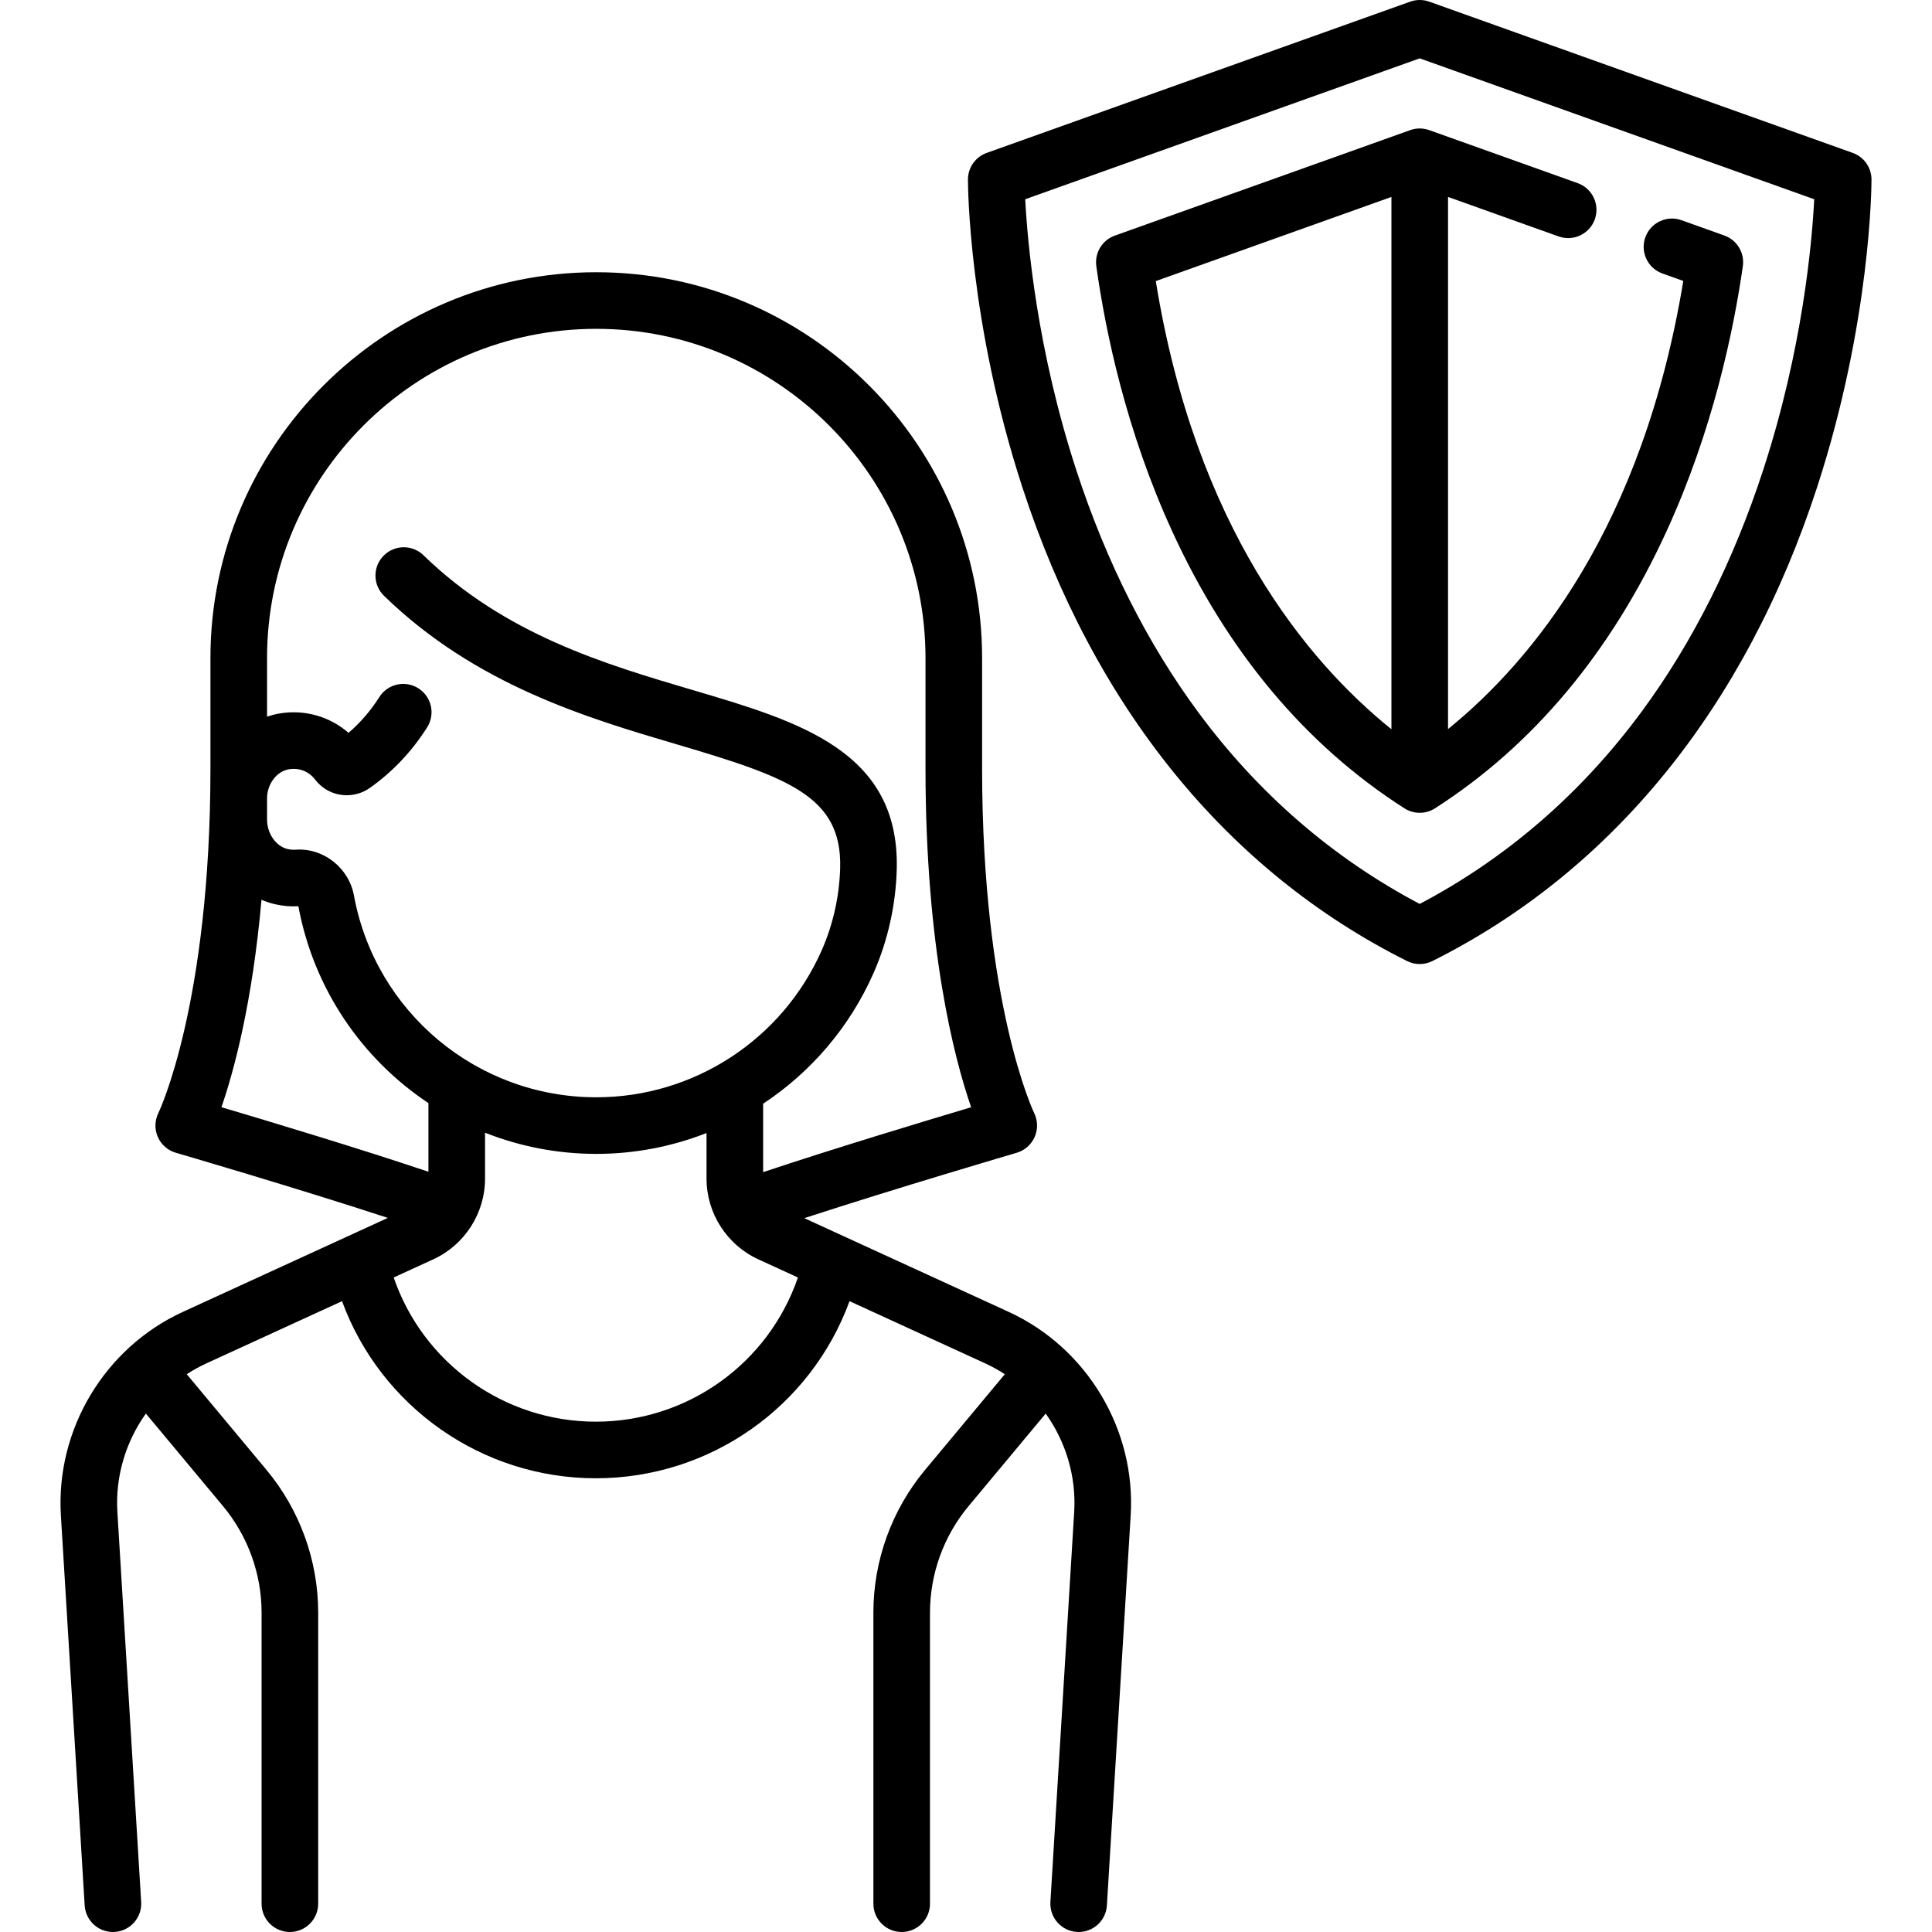
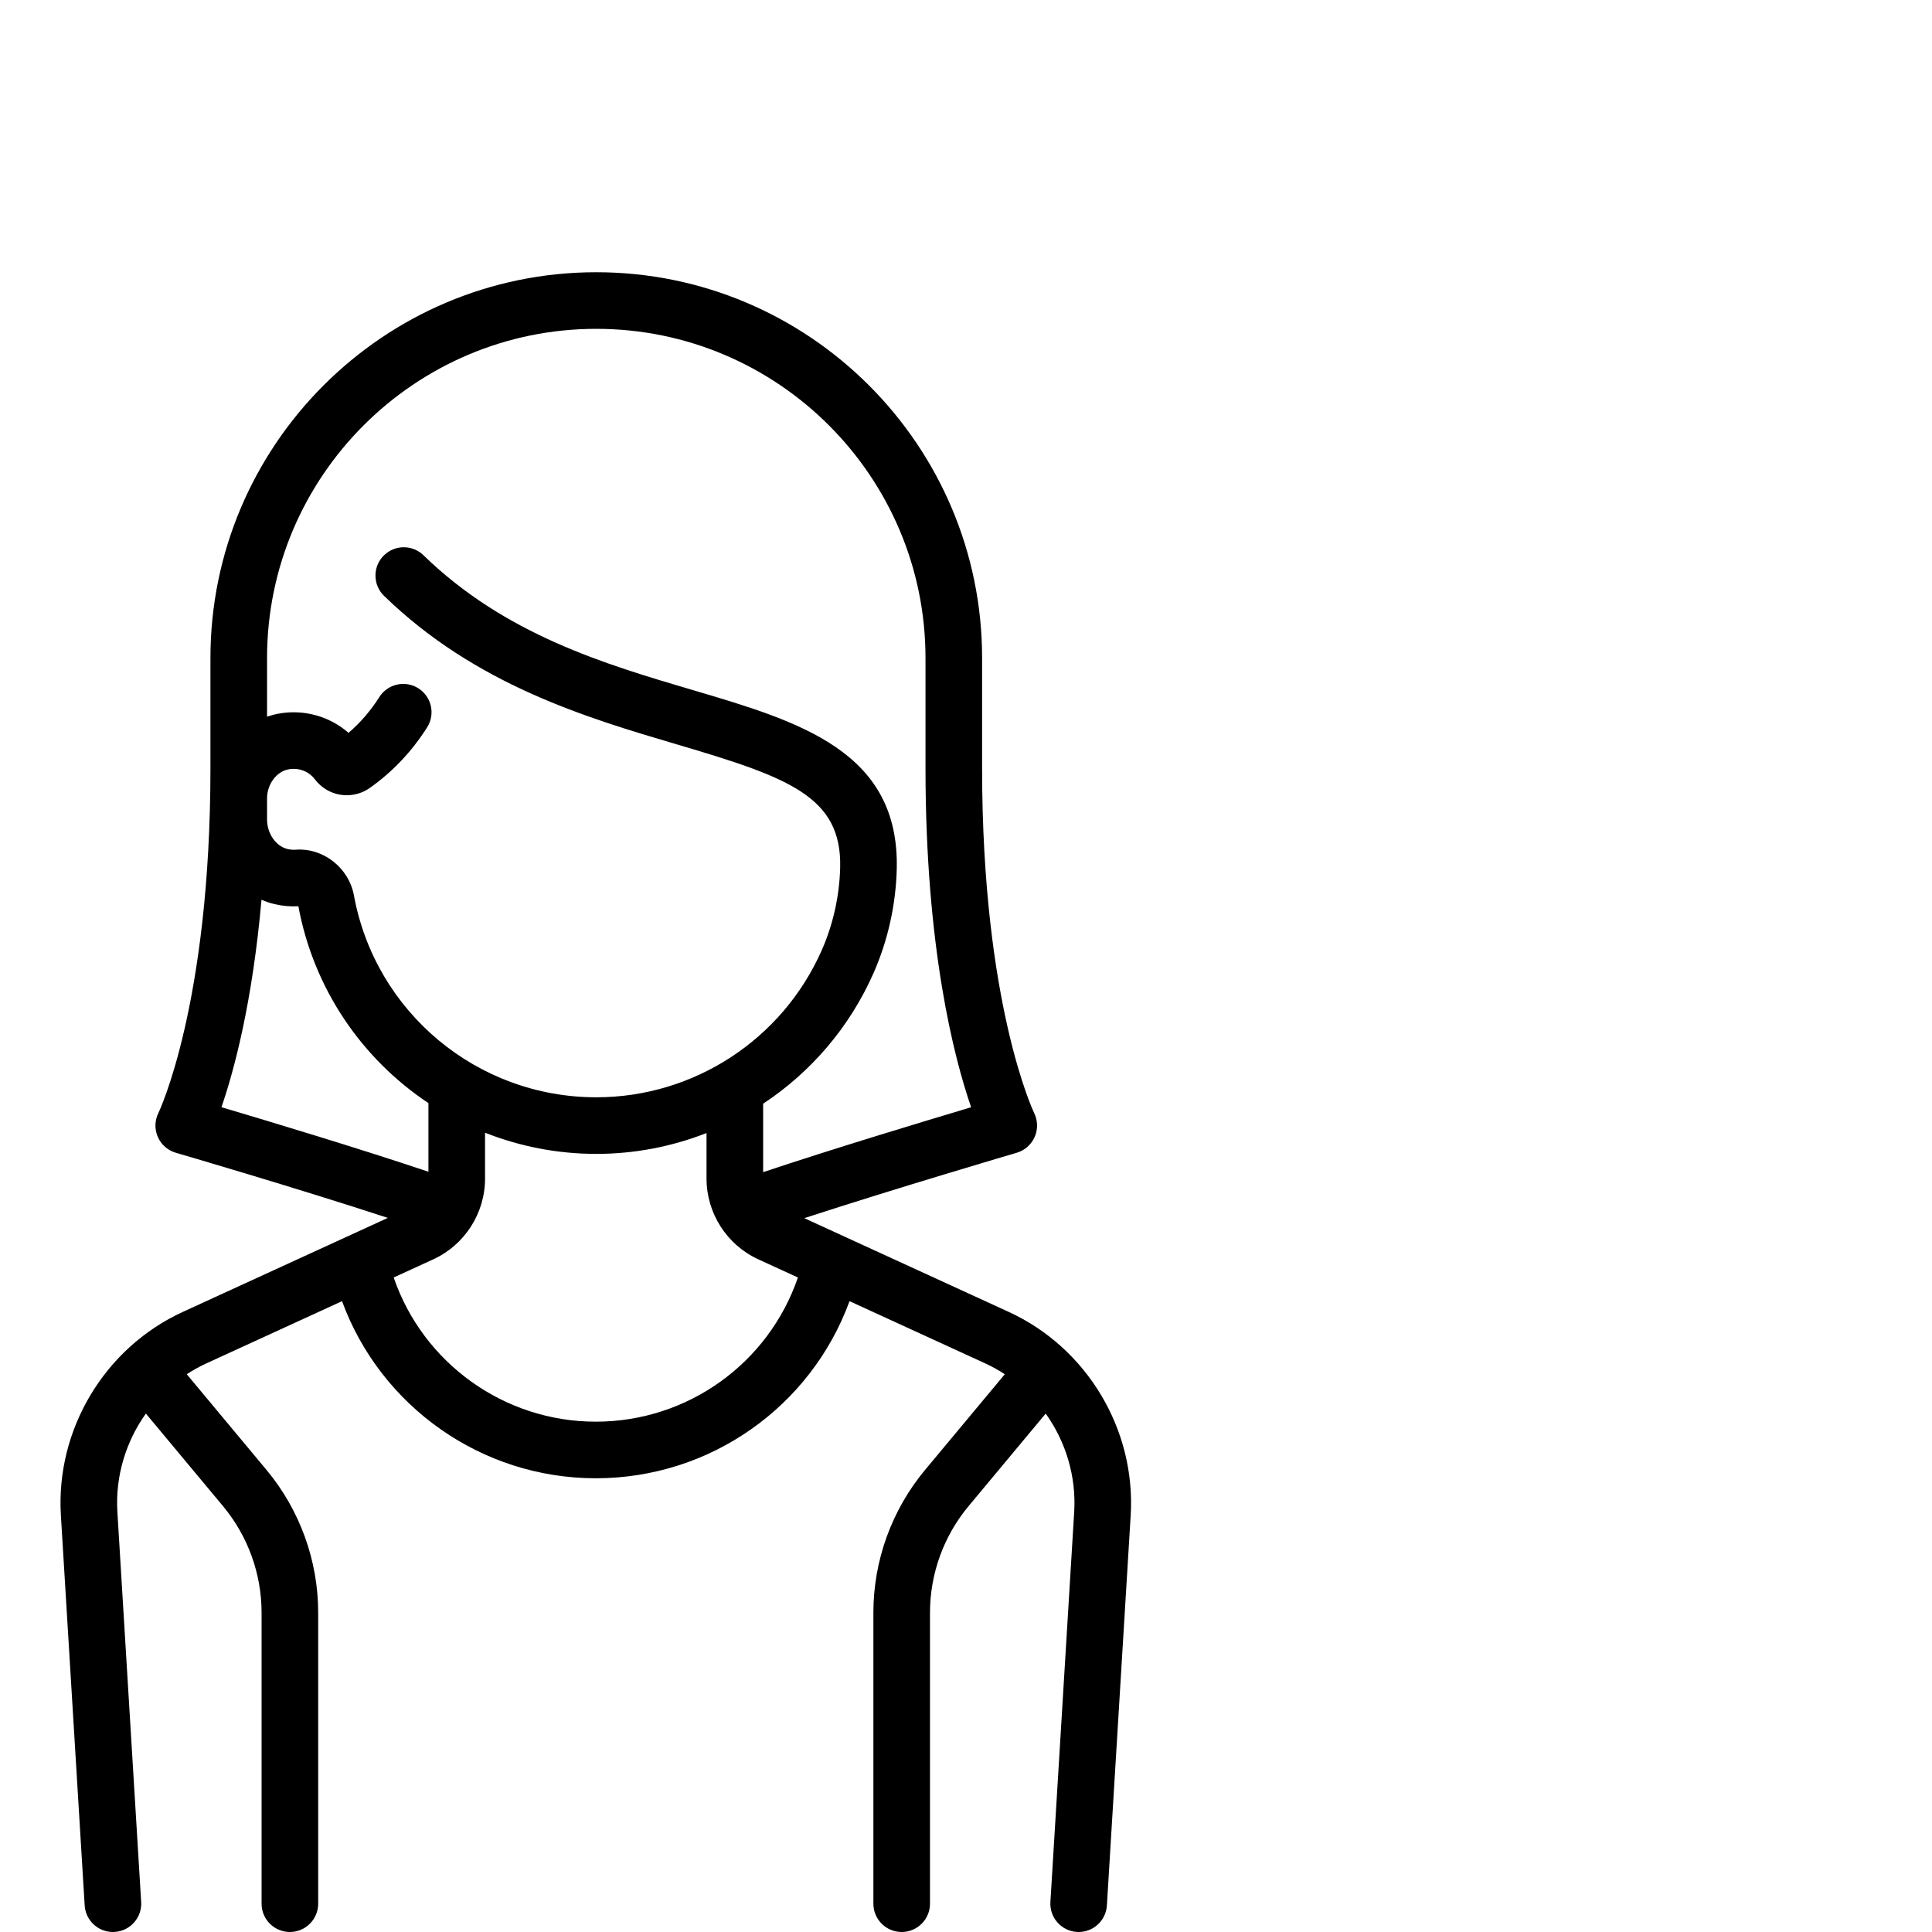
<svg xmlns="http://www.w3.org/2000/svg" version="1.1" id="Capa_1" x="0px" y="0px" viewBox="0 0 512.001 512.001" style="enable-background:new 0 0 512.001 512.001;" xml:space="preserve">
  <g>
    <g>
      <path d="M267.322,347.667l-54.176-24.842c24.448-7.978,55.941-17.227,56.307-17.334c2.123-0.623,3.855-2.163,4.747-4.187    c0.892-2.024,0.837-4.352-0.136-6.338c-0.138-0.281-13.798-28.867-13.798-91.42v-29.153c0-56.379-45.868-102.248-102.248-102.248    S55.77,118.013,55.77,174.393v29.153c0,62.553-13.66,91.139-13.784,91.394c-0.995,1.99-1.055,4.318-0.165,6.357    c0.891,2.038,2.64,3.576,4.776,4.198c0.366,0.106,31.913,9.304,56.182,17.262l-54.323,24.91    c-20.719,9.501-33.708,31.17-32.32,53.921l6.305,103.368c0.243,3.979,3.545,7.044,7.479,7.044c0.153,0,0.308-0.005,0.463-0.014    c4.134-0.252,7.282-3.809,7.029-7.943l-6.305-103.368c-0.575-9.438,2.24-18.618,7.551-26.062l20.445,24.534    c6.59,7.907,10.219,17.931,10.219,28.224V504.5c0,4.142,3.358,7.5,7.5,7.5c4.142,0,7.5-3.358,7.5-7.5v-77.128    c0-13.795-4.864-27.229-13.695-37.827l-21.132-25.359c1.651-1.08,3.39-2.048,5.213-2.884l35.933-16.477    c10.242,27.934,37.015,46.934,67.249,46.934c30.33,0,57.014-18.972,67.246-46.935l35.936,16.478    c1.823,0.836,3.562,1.804,5.213,2.884l-21.132,25.359c-8.832,10.598-13.695,24.031-13.695,37.827V504.5c0,4.142,3.358,7.5,7.5,7.5    c4.142,0,7.5-3.358,7.5-7.5v-77.128c0-10.293,3.629-20.317,10.219-28.224l20.445-24.534c5.311,7.444,8.126,16.625,7.551,26.062    l-6.305,103.368c-0.252,4.134,2.895,7.69,7.029,7.943c0.155,0.009,0.31,0.014,0.463,0.014c3.934,0,7.236-3.065,7.479-7.044    l6.305-103.368C301.03,378.837,288.042,357.168,267.322,347.667z M70.771,211.573c0-3.751,2.52-7.131,5.738-7.696    c2.708-0.478,5.303,0.519,6.948,2.664c1.393,1.815,3.25,3.112,5.37,3.753c3.104,0.938,6.529,0.387,9.162-1.471    c6.037-4.261,11.153-9.666,15.209-16.064c2.217-3.499,1.179-8.132-2.32-10.35c-3.499-2.216-8.132-1.178-10.35,2.32    c-2.291,3.615-5.028,6.793-8.166,9.484c-4.983-4.358-11.722-6.29-18.446-5.11c-1.083,0.19-2.127,0.48-3.145,0.825v-15.535    c0-48.109,39.139-87.248,87.248-87.248c48.108,0,87.248,39.139,87.248,87.248v29.153c0,47.73,7.571,76.789,12.092,89.886    c-12.394,3.698-36.911,11.105-55.121,17.2v-18.137c12.613-8.328,22.895-20.205,29.255-34.611    c3.783-8.57,5.912-18.092,6.154-27.536c0.802-31.278-25.827-39.139-54.02-47.462c-23.327-6.887-49.766-14.692-71.396-35.733    c-2.969-2.888-7.717-2.822-10.605,0.146c-2.888,2.969-2.823,7.717,0.146,10.605c24.288,23.625,53.853,32.354,77.608,39.367    c29.567,8.729,43.757,13.765,43.272,32.691c-0.192,7.506-1.88,15.066-4.881,21.863c-10.452,23.673-33.906,38.969-59.752,38.969    c-31.521,0-58.529-22.494-64.222-53.486c-1.347-7.337-8.132-12.674-15.47-12.126c-0.69,0.049-1.403-0.01-2.122-0.18    c-3.098-0.733-5.434-4.102-5.434-7.835V211.573z M58.683,293.42c3.29-9.534,8.187-27.519,10.614-54.977    c1.107,0.481,2.259,0.873,3.453,1.156c2.094,0.496,4.22,0.687,6.321,0.566c4.081,21.993,16.904,40.479,34.47,52.174v18.189    C95.497,304.446,71.066,297.093,58.683,293.42z M157.889,376.759c-24.303,0-45.774-15.525-53.559-38.211l10.487-4.809    c8.337-3.822,13.724-12.219,13.724-21.391v-12.167c9.17,3.621,19.122,5.612,29.478,5.612c10.186,0,20.066-1.941,29.219-5.524    v12.078c0,9.172,5.387,17.568,13.724,21.391l10.494,4.812C203.677,361.262,182.271,376.759,157.889,376.759z" />
    </g>
  </g>
  <g>
    <g>
-       <path d="M490.99,40.518L378.764,0.437c-1.631-0.583-3.414-0.583-5.045,0L261.494,40.518c-2.985,1.066-4.978,3.894-4.978,7.063    c0,1.521,0.164,37.766,14.396,81.481c18.99,58.327,54.252,101.769,101.975,125.63c1.056,0.528,2.205,0.792,3.354,0.792    c1.149,0,2.298-0.264,3.354-0.792c47.723-23.861,82.985-67.303,101.975-125.63c14.233-43.716,14.397-79.96,14.397-81.481    C495.968,44.411,493.975,41.584,490.99,40.518z M467.308,124.418c-7.896,24.252-18.738,45.829-32.224,64.131    c-15.975,21.68-35.757,38.824-58.843,51.003c-23.011-12.14-42.741-29.213-58.688-50.793    c-13.478-18.239-24.324-39.742-32.239-63.914c-10.539-32.184-13.03-60.69-13.618-72.044L376.24,15.464l104.55,37.339    C480.216,64.086,477.76,92.317,467.308,124.418z" />
-     </g>
+       </g>
  </g>
  <g>
    <g>
-       <path d="M456.969,62.412l-11.358-4.057c-3.899-1.393-8.193,0.639-9.585,4.541c-1.393,3.9,0.64,8.192,4.541,9.585l5.524,1.973    c-10.78,65.315-40.038,100.687-62.346,118.757V52.191l29.314,10.469c3.901,1.393,8.193-0.64,9.585-4.541    c1.393-3.901-0.64-8.192-4.541-9.585l-39.285-14.03c-0.496-0.181-1.011-0.311-1.538-0.385h-0.001    c-0.002,0-0.004-0.001-0.006-0.001c-0.423-0.059-0.845-0.081-1.263-0.068l-0.006,0.001c-0.003,0-0.006,0-0.01,0    c-0.004,0-0.007,0-0.01,0c-0.003,0-0.007,0-0.01,0c-0.004,0-0.007,0-0.01,0c-0.005,0.003-0.006,0-0.01,0    c-0.122,0.005-0.244,0.013-0.366,0.023c-0.002,0-0.006,0-0.008,0c-0.006,0.001-0.006,0.001-0.009,0.001s-0.006,0-0.008,0.001    c-0.648,0.059-1.282,0.203-1.886,0.423l-78.239,27.943c-3.35,1.196-5.398,4.581-4.905,8.103    c2.423,17.305,7.869,43.52,20.052,70.13c14.675,32.055,35.404,56.799,61.61,73.546c1.231,0.787,2.635,1.18,4.039,1.18    c1.406,0,2.813-0.395,4.046-1.185c26.057-16.693,46.719-41.43,61.412-73.525c12.177-26.599,17.694-52.83,20.178-70.151    C462.376,67.01,460.327,63.611,456.969,62.412z M368.742,193.261c-22.447-18.095-51.882-53.507-62.446-118.768l62.446-22.302    V193.261z" />
-     </g>
+       </g>
  </g>
  <g>
</g>
  <g>
</g>
  <g>
</g>
  <g>
</g>
  <g>
</g>
  <g>
</g>
  <g>
</g>
  <g>
</g>
  <g>
</g>
  <g>
</g>
  <g>
</g>
  <g>
</g>
  <g>
</g>
  <g>
</g>
  <g>
</g>
</svg>